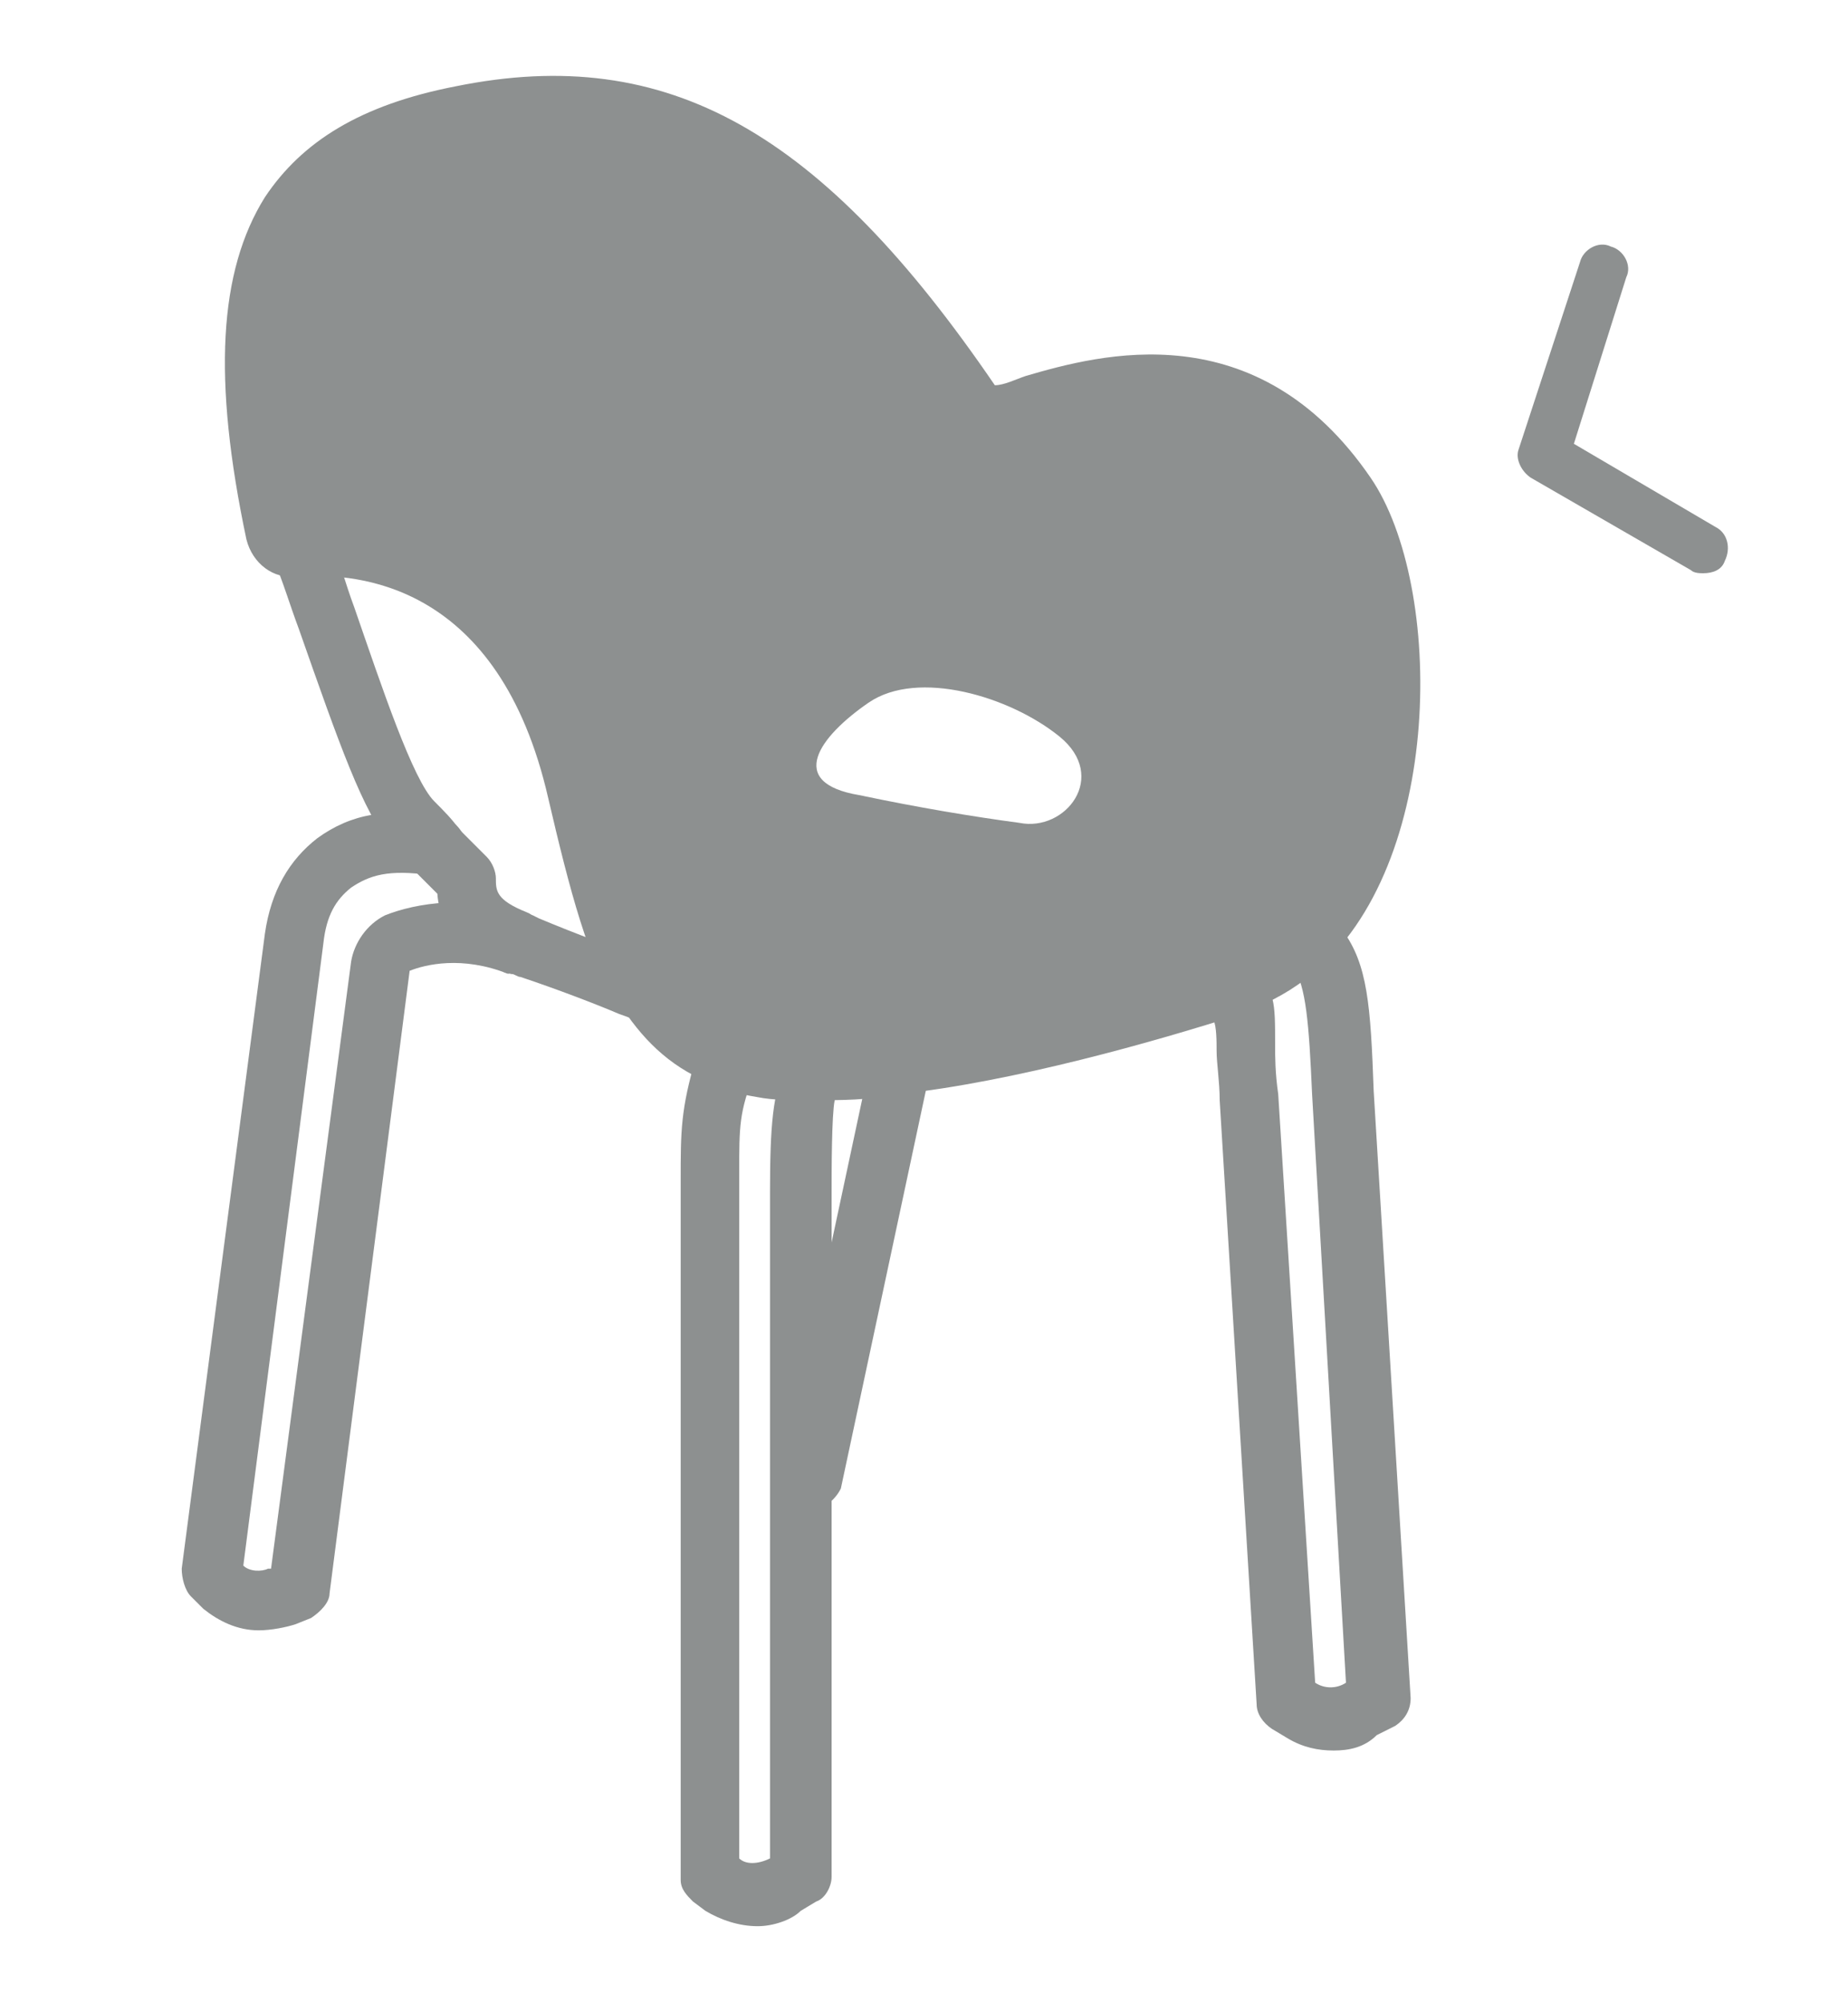
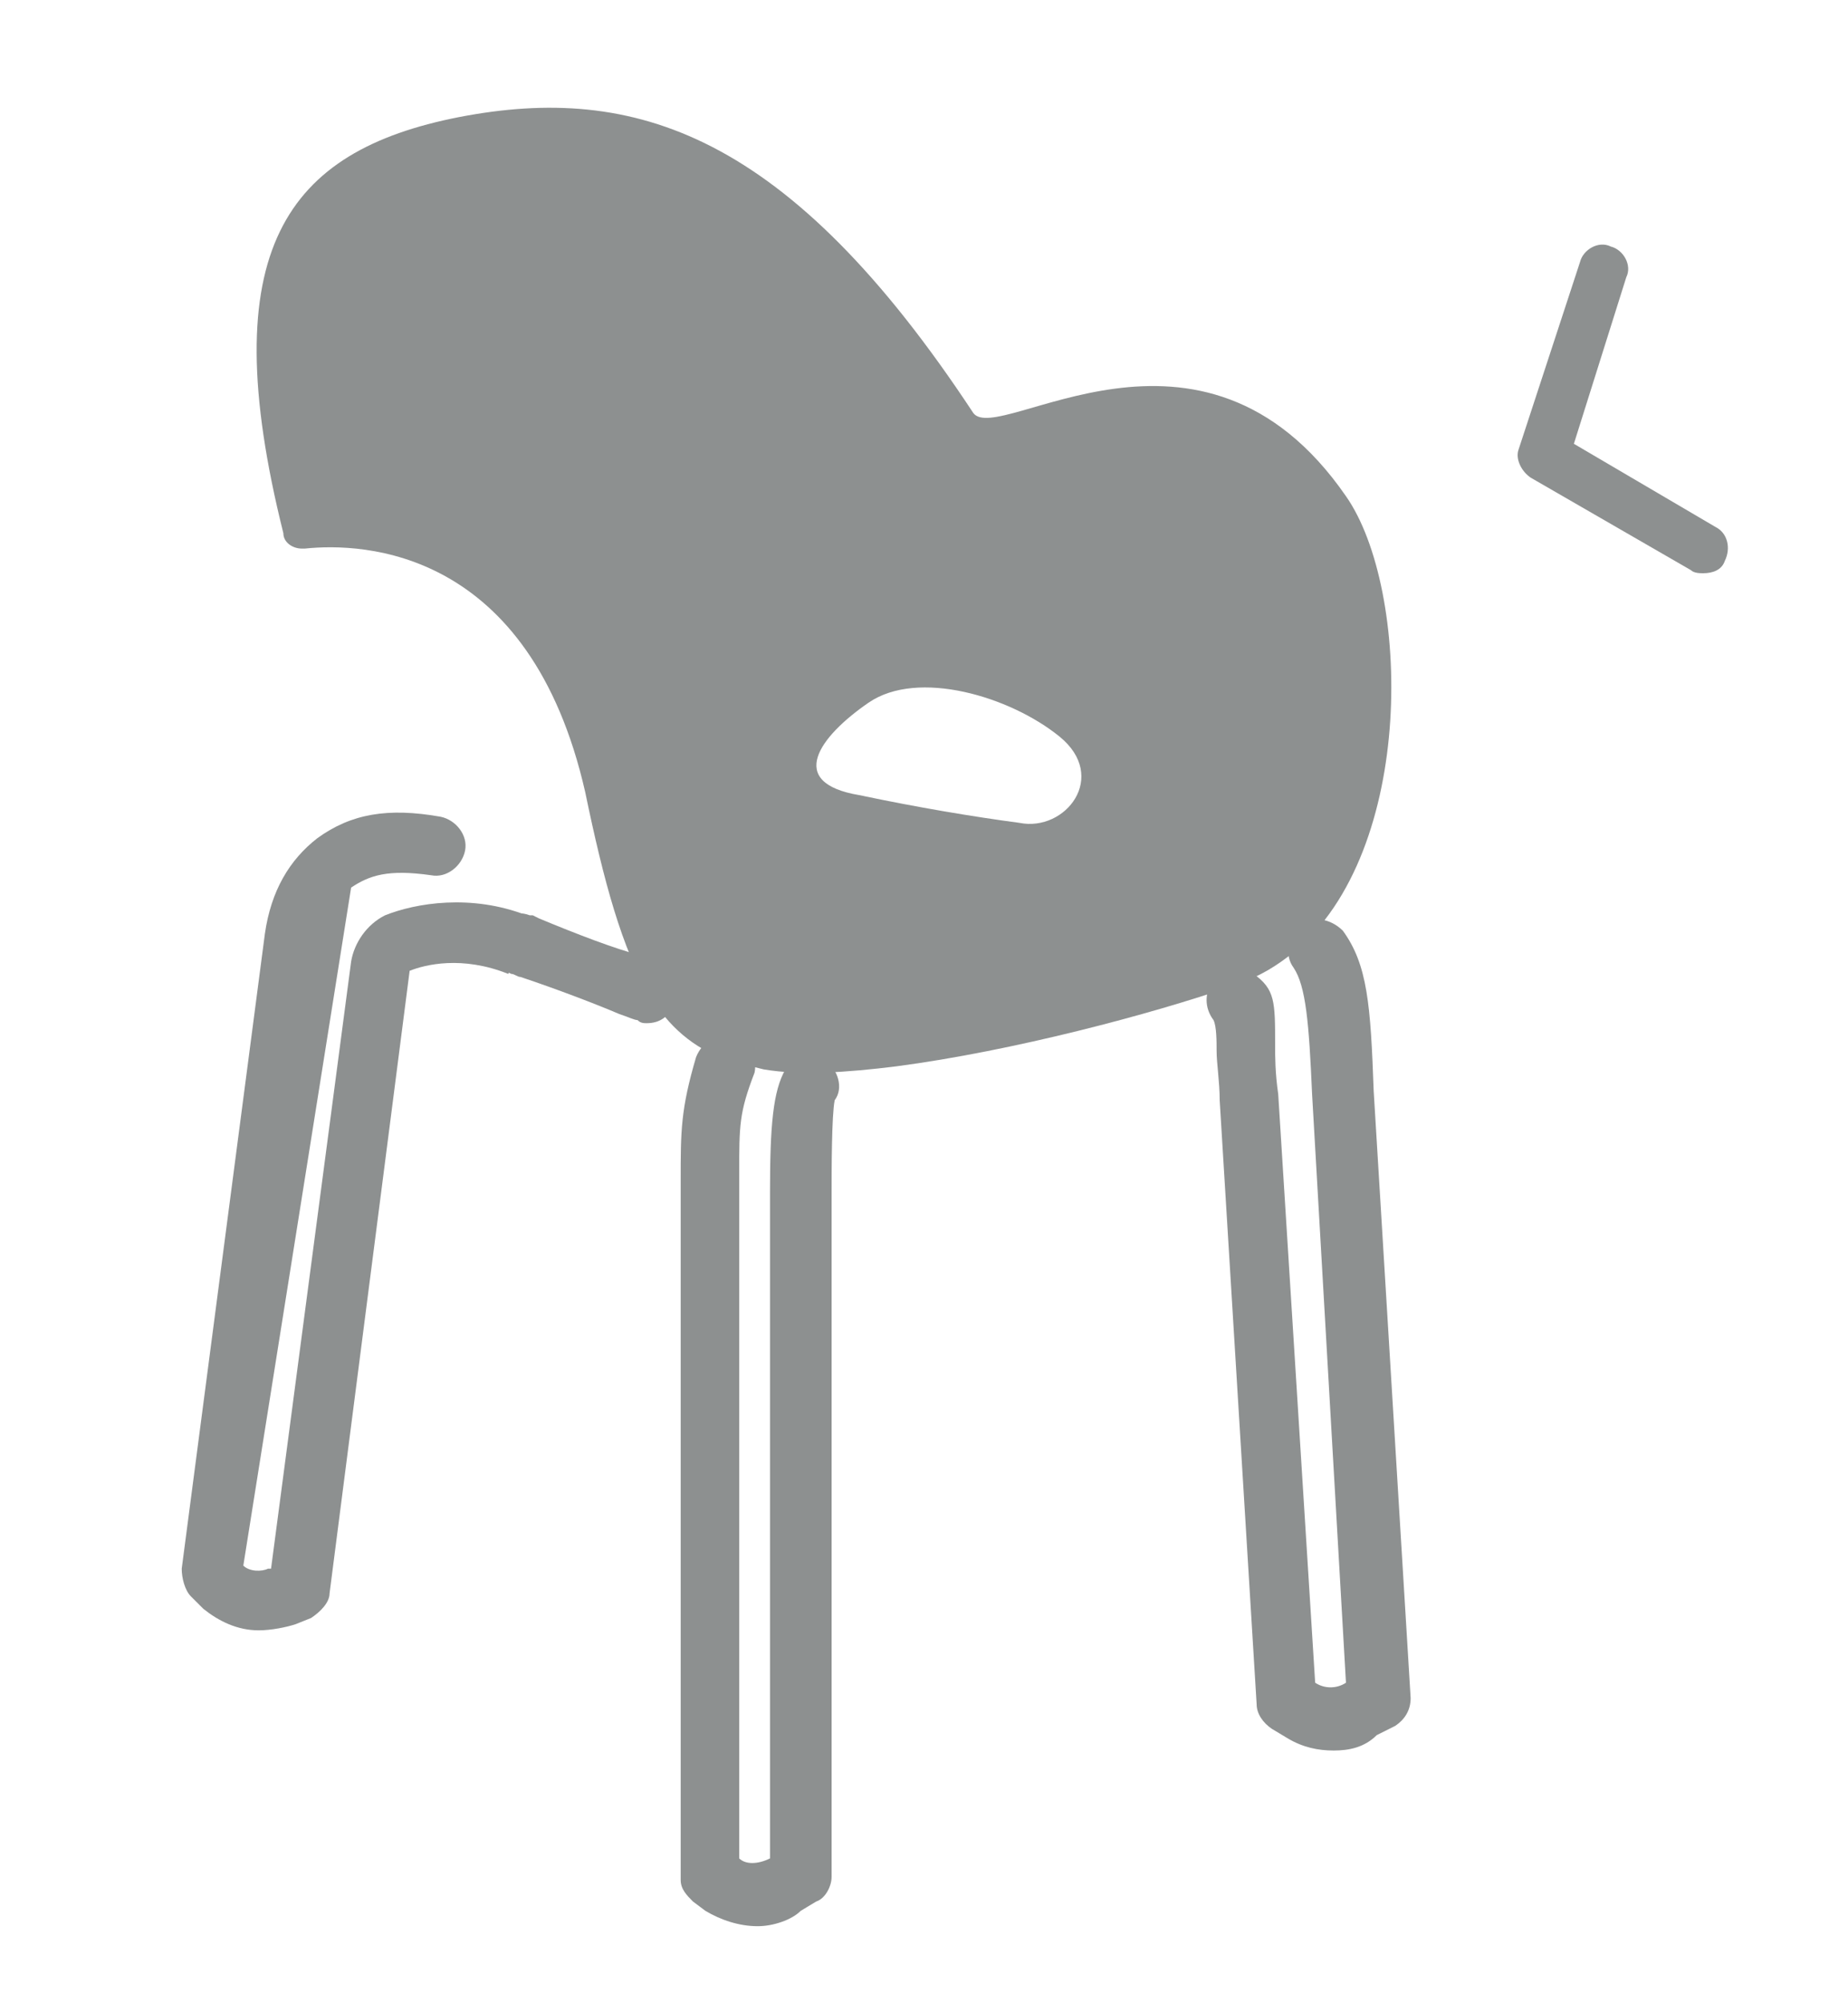
<svg xmlns="http://www.w3.org/2000/svg" version="1.1" id="grafica" x="0px" y="0px" viewBox="0 0 60 65" style="enable-background:new 0 0 60 65;" xml:space="preserve">
  <style type="text/css">
	.st0{fill:#FFFFFF;}
	.st1{fill:#FFFFFF;stroke:#EFEDEA;stroke-miterlimit:10;}
	.st2{fill:#8D9090;}
	.st3{fill:none;stroke:#8D9090;stroke-miterlimit:10;}
	.st4{fill:none;stroke:#8D9090;stroke-width:1.2;stroke-linecap:round;stroke-linejoin:round;stroke-miterlimit:10;}
	.st5{fill:none;stroke:#CE132D;stroke-width:1.2;stroke-linecap:round;stroke-linejoin:round;stroke-miterlimit:10;}
	.st6{fill:#8D9090;stroke:#8D9090;stroke-linecap:round;stroke-linejoin:round;stroke-miterlimit:10;}
	.st7{fill:none;stroke:#8D9090;stroke-linecap:round;stroke-linejoin:round;stroke-miterlimit:10;}
	.st8{fill:none;stroke:#8D9090;stroke-width:1.2;stroke-miterlimit:10;}
	.st9{fill:none;stroke:#8D9090;stroke-width:1.45;stroke-linecap:round;stroke-linejoin:round;stroke-miterlimit:10;}
</style>
  <g>
    <g>
      <g>
        <path class="st2" d="M49.3,14.6l2-6.1c0.1-0.4,0.6-0.7,1-0.5c0.4,0.1,0.7,0.6,0.5,1l-1.7,5.4l4.6,2.7c0.4,0.2,0.5,0.7,0.3,1.1     c-0.1,0.3-0.4,0.4-0.7,0.4c-0.1,0-0.3,0-0.4-0.1l-5.2-3C49.4,15.3,49.2,14.9,49.3,14.6z" />
      </g>
    </g>
    <g>
      <g id="XMLID_8_">
        <g>
          <g>
            <path class="st2" d="M43.7,16.1c2.1,3,2.3,11.5-1.7,14.8c-0.5,0.4-1.1,0.8-1.8,1c-0.1,0-0.1,0-0.2,0.1       c-2.6,0.9-7.1,2.1-10.9,2.6c-1.6,0.2-3.1,0.3-4.3,0.1c-0.4-0.1-0.8-0.2-1.2-0.3c-1.1-0.4-1.9-1.1-2.5-2.1c0,0,0,0,0,0       c-0.9-1.5-1.5-3.7-2.1-6.6c-1.8-7.9-7.2-8.1-9.1-7.9c0,0-0.1,0-0.1,0c-0.3,0-0.6-0.2-0.6-0.5C6.9,8.1,9.3,4.9,14.9,3.8       c5.7-1.1,10.7,0.5,16.7,9.6C32.4,14.5,39,9.3,43.7,16.1z M33.1,26.7c1.5,0.3,2.9-1.5,1.3-2.8s-4.6-2.2-6.2-1.1s-2.7,2.6-0.3,3       C29.8,26.2,31.6,26.5,33.1,26.7z" />
          </g>
        </g>
        <g>
          <g>
-             <path class="st2" d="M26.4,35.7c-0.7,0-1.3,0-1.8-0.1c-0.6-0.1-1-0.2-1.4-0.4c-1.3-0.5-2.2-1.3-3-2.5l1.7-1       c0.5,0.8,1.1,1.3,2,1.7c0.3,0.1,0.6,0.2,1.1,0.3c1,0.2,2.3,0.1,4-0.1c3.6-0.4,8-1.7,10.8-2.6c0,0,0.1-0.1,0.3-0.1       c0.4-0.2,0.9-0.4,1.4-0.8c3.7-3,3.3-11,1.5-13.5c-2.9-4.2-6.6-3.2-9-2.5c-1.3,0.4-2.4,0.7-3-0.2c-6-9-10.6-10.2-15.7-9.2       c-2.5,0.5-4,1.4-4.9,2.7C9,9.3,9,12.3,9.9,16.8c1.9-0.2,7.9,0.1,9.9,8.7c0.6,2.8,1.2,4.9,2,6.3l-1.7,1c-1-1.6-1.6-3.9-2.3-6.9       c-1.6-7-6.2-7.3-8-7.2l-0.2,0c-0.7,0.1-1.4-0.4-1.6-1.2C6.9,12.3,7.1,8.8,8.6,6.4c1.2-1.8,3.1-3,6.2-3.6       c6.9-1.4,11.9,1.5,17.5,9.7c0.3,0,0.7-0.2,1-0.3c2.4-0.7,7.5-2.1,11.2,3.3c2.4,3.5,2.4,12.6-1.9,16.1c-0.6,0.5-1.3,0.9-2.1,1.2       l-0.2,0.1c-2.8,0.9-7.4,2.2-11.1,2.6C28.2,35.7,27.3,35.7,26.4,35.7z M10,17.1C10,17.1,10,17.1,10,17.1       C10,17.1,10,17.1,10,17.1z" />
-           </g>
+             </g>
          <g>
            <polygon class="st2" points="20.3,32.9 21.7,31.6 21.8,31.6      " />
          </g>
          <g>
            <path class="st2" d="M21,33.2c-0.1,0-0.2,0-0.3-0.1c-0.1,0-0.3-0.1-0.6-0.2c-0.7-0.3-2-0.8-3.2-1.2c-0.1,0-0.2-0.1-0.3-0.1       c-0.5-0.2-0.8-0.8-0.6-1.3c0.2-0.5,0.7-0.8,1.2-0.6c0,0,0.1,0,0.1,0l0.2,0.1c1.2,0.5,2.5,1,3.3,1.2c0.3,0.1,0.5,0.2,0.5,0.2       c0.5,0.2,0.8,0.7,0.6,1.2C21.8,33,21.4,33.2,21,33.2z" />
          </g>
          <g>
-             <path class="st2" d="M16.7,31.6c-0.1,0-0.3,0-0.4-0.1c-0.9-0.4-2-1.1-2.1-2.5l-0.7-0.7c-0.3-0.3-0.5-0.6-0.8-0.9       c-0.9-1-1.7-3.3-3-7c-0.3-0.8-0.5-1.5-0.8-2.2C8.7,17.6,9,17,9.5,16.8c0.5-0.2,1.1,0.1,1.2,0.6c0.3,0.7,0.5,1.5,0.8,2.3       c0.9,2.6,1.9,5.6,2.6,6.3c0.3,0.3,0.6,0.6,0.8,0.9l0.9,0.9c0.2,0.2,0.3,0.5,0.3,0.7c0,0.4,0,0.7,1,1.1c0.5,0.2,0.7,0.8,0.5,1.3       C17.4,31.3,17.1,31.6,16.7,31.6z" />
-           </g>
+             </g>
          <g>
-             <path class="st2" d="M8.4,52.9c-0.7,0-1.3-0.3-1.8-0.7l-0.4-0.4c-0.2-0.2-0.3-0.6-0.3-0.9l2.7-20.6c0.2-1.4,0.8-2.4,1.7-3.1       c1.1-0.8,2.3-1,4-0.7c0.5,0.1,0.9,0.6,0.8,1.1c-0.1,0.5-0.6,0.9-1.1,0.8c-1.4-0.2-2,0-2.6,0.4c-0.5,0.4-0.8,0.9-0.9,1.8       L7.9,50.8l0,0C8.1,51,8.5,51,8.7,50.9l0.1,0l2.6-19.7c0.1-0.6,0.5-1.2,1.1-1.5c1-0.4,2.8-0.7,4.6,0l-0.1,1l-0.4,0.9l0.4-0.9       l-0.5,0.9c-1.5-0.6-2.7-0.3-3.2-0.1l-2.6,20.2c0,0.3-0.3,0.6-0.6,0.8l-0.5,0.2C9.3,52.8,8.8,52.9,8.4,52.9z" />
+             <path class="st2" d="M8.4,52.9c-0.7,0-1.3-0.3-1.8-0.7l-0.4-0.4c-0.2-0.2-0.3-0.6-0.3-0.9l2.7-20.6c0.2-1.4,0.8-2.4,1.7-3.1       c1.1-0.8,2.3-1,4-0.7c0.5,0.1,0.9,0.6,0.8,1.1c-0.1,0.5-0.6,0.9-1.1,0.8c-1.4-0.2-2,0-2.6,0.4L7.9,50.8l0,0C8.1,51,8.5,51,8.7,50.9l0.1,0l2.6-19.7c0.1-0.6,0.5-1.2,1.1-1.5c1-0.4,2.8-0.7,4.6,0l-0.1,1l-0.4,0.9l0.4-0.9       l-0.5,0.9c-1.5-0.6-2.7-0.3-3.2-0.1l-2.6,20.2c0,0.3-0.3,0.6-0.6,0.8l-0.5,0.2C9.3,52.8,8.8,52.9,8.4,52.9z" />
          </g>
          <g>
            <path class="st2" d="M24.6,62.5c-0.6,0-1.2-0.2-1.7-0.5l-0.4-0.3c-0.2-0.2-0.4-0.4-0.4-0.7l0-0.5l0-2.9c0-5.5,0-17.2,0-18.7       l0-0.6c0-1.6,0-2.3,0.5-4c0.2-0.5,0.7-0.8,1.2-0.7c0.5,0.2,0.8,0.7,0.7,1.2C24,36.1,24,36.5,24,38.1l0,0.6c0,1.6,0,13.2,0,18.7       l0,2.9c0.2,0.2,0.6,0.2,1,0l0,0c0-0.1,0-6.5,0-12.3c0-3,0-5.9,0-7.7l0-1.6c0-2.2,0.1-3.3,0.5-4c0.3-0.5,0.9-0.6,1.3-0.3       c0.4,0.3,0.6,0.9,0.3,1.3C27,36.2,27,38,27,38.7l0,1.6c0,1.8,0,4.7,0,7.7c0,5.8,0,12.2,0,12.3v0.6c0,0.3-0.2,0.7-0.5,0.8       l-0.5,0.3C25.7,62.3,25.1,62.5,24.6,62.5z" />
          </g>
          <g>
            <path class="st2" d="M43.3,56.8c-0.5,0-1-0.1-1.5-0.4l-0.5-0.3c-0.3-0.2-0.5-0.5-0.5-0.8l-1.2-19.6c0-0.6-0.1-1.2-0.1-1.6       c0-0.3,0-0.8-0.1-1c-0.3-0.4-0.3-0.9,0-1.3c0.3-0.4,0.9-0.5,1.3-0.2c0.7,0.5,0.7,0.9,0.7,2.3c0,0.4,0,0.9,0.1,1.6l1.2,19.1       c0.3,0.2,0.7,0.2,1,0l0,0l-1.1-19.1c-0.1-2.3-0.2-3.5-0.6-4.1c-0.3-0.4-0.2-1,0.2-1.4c0.4-0.3,1-0.2,1.4,0.2       c0.8,1.1,0.9,2.4,1,5.2l1.2,19.7c0,0.4-0.2,0.7-0.5,0.9l-0.6,0.3C44.3,56.7,43.8,56.8,43.3,56.8z" />
          </g>
          <g>
-             <path class="st2" d="M26.3,49c-0.1,0-0.1,0-0.2,0c-0.5-0.1-0.9-0.6-0.7-1.2l2.8-13.1c0.1-0.5,0.6-0.9,1.2-0.7       c0.5,0.1,0.9,0.6,0.7,1.2l-2.8,13.1C27.1,48.7,26.7,49,26.3,49z" />
-           </g>
+             </g>
        </g>
      </g>
    </g>
  </g>
</svg>